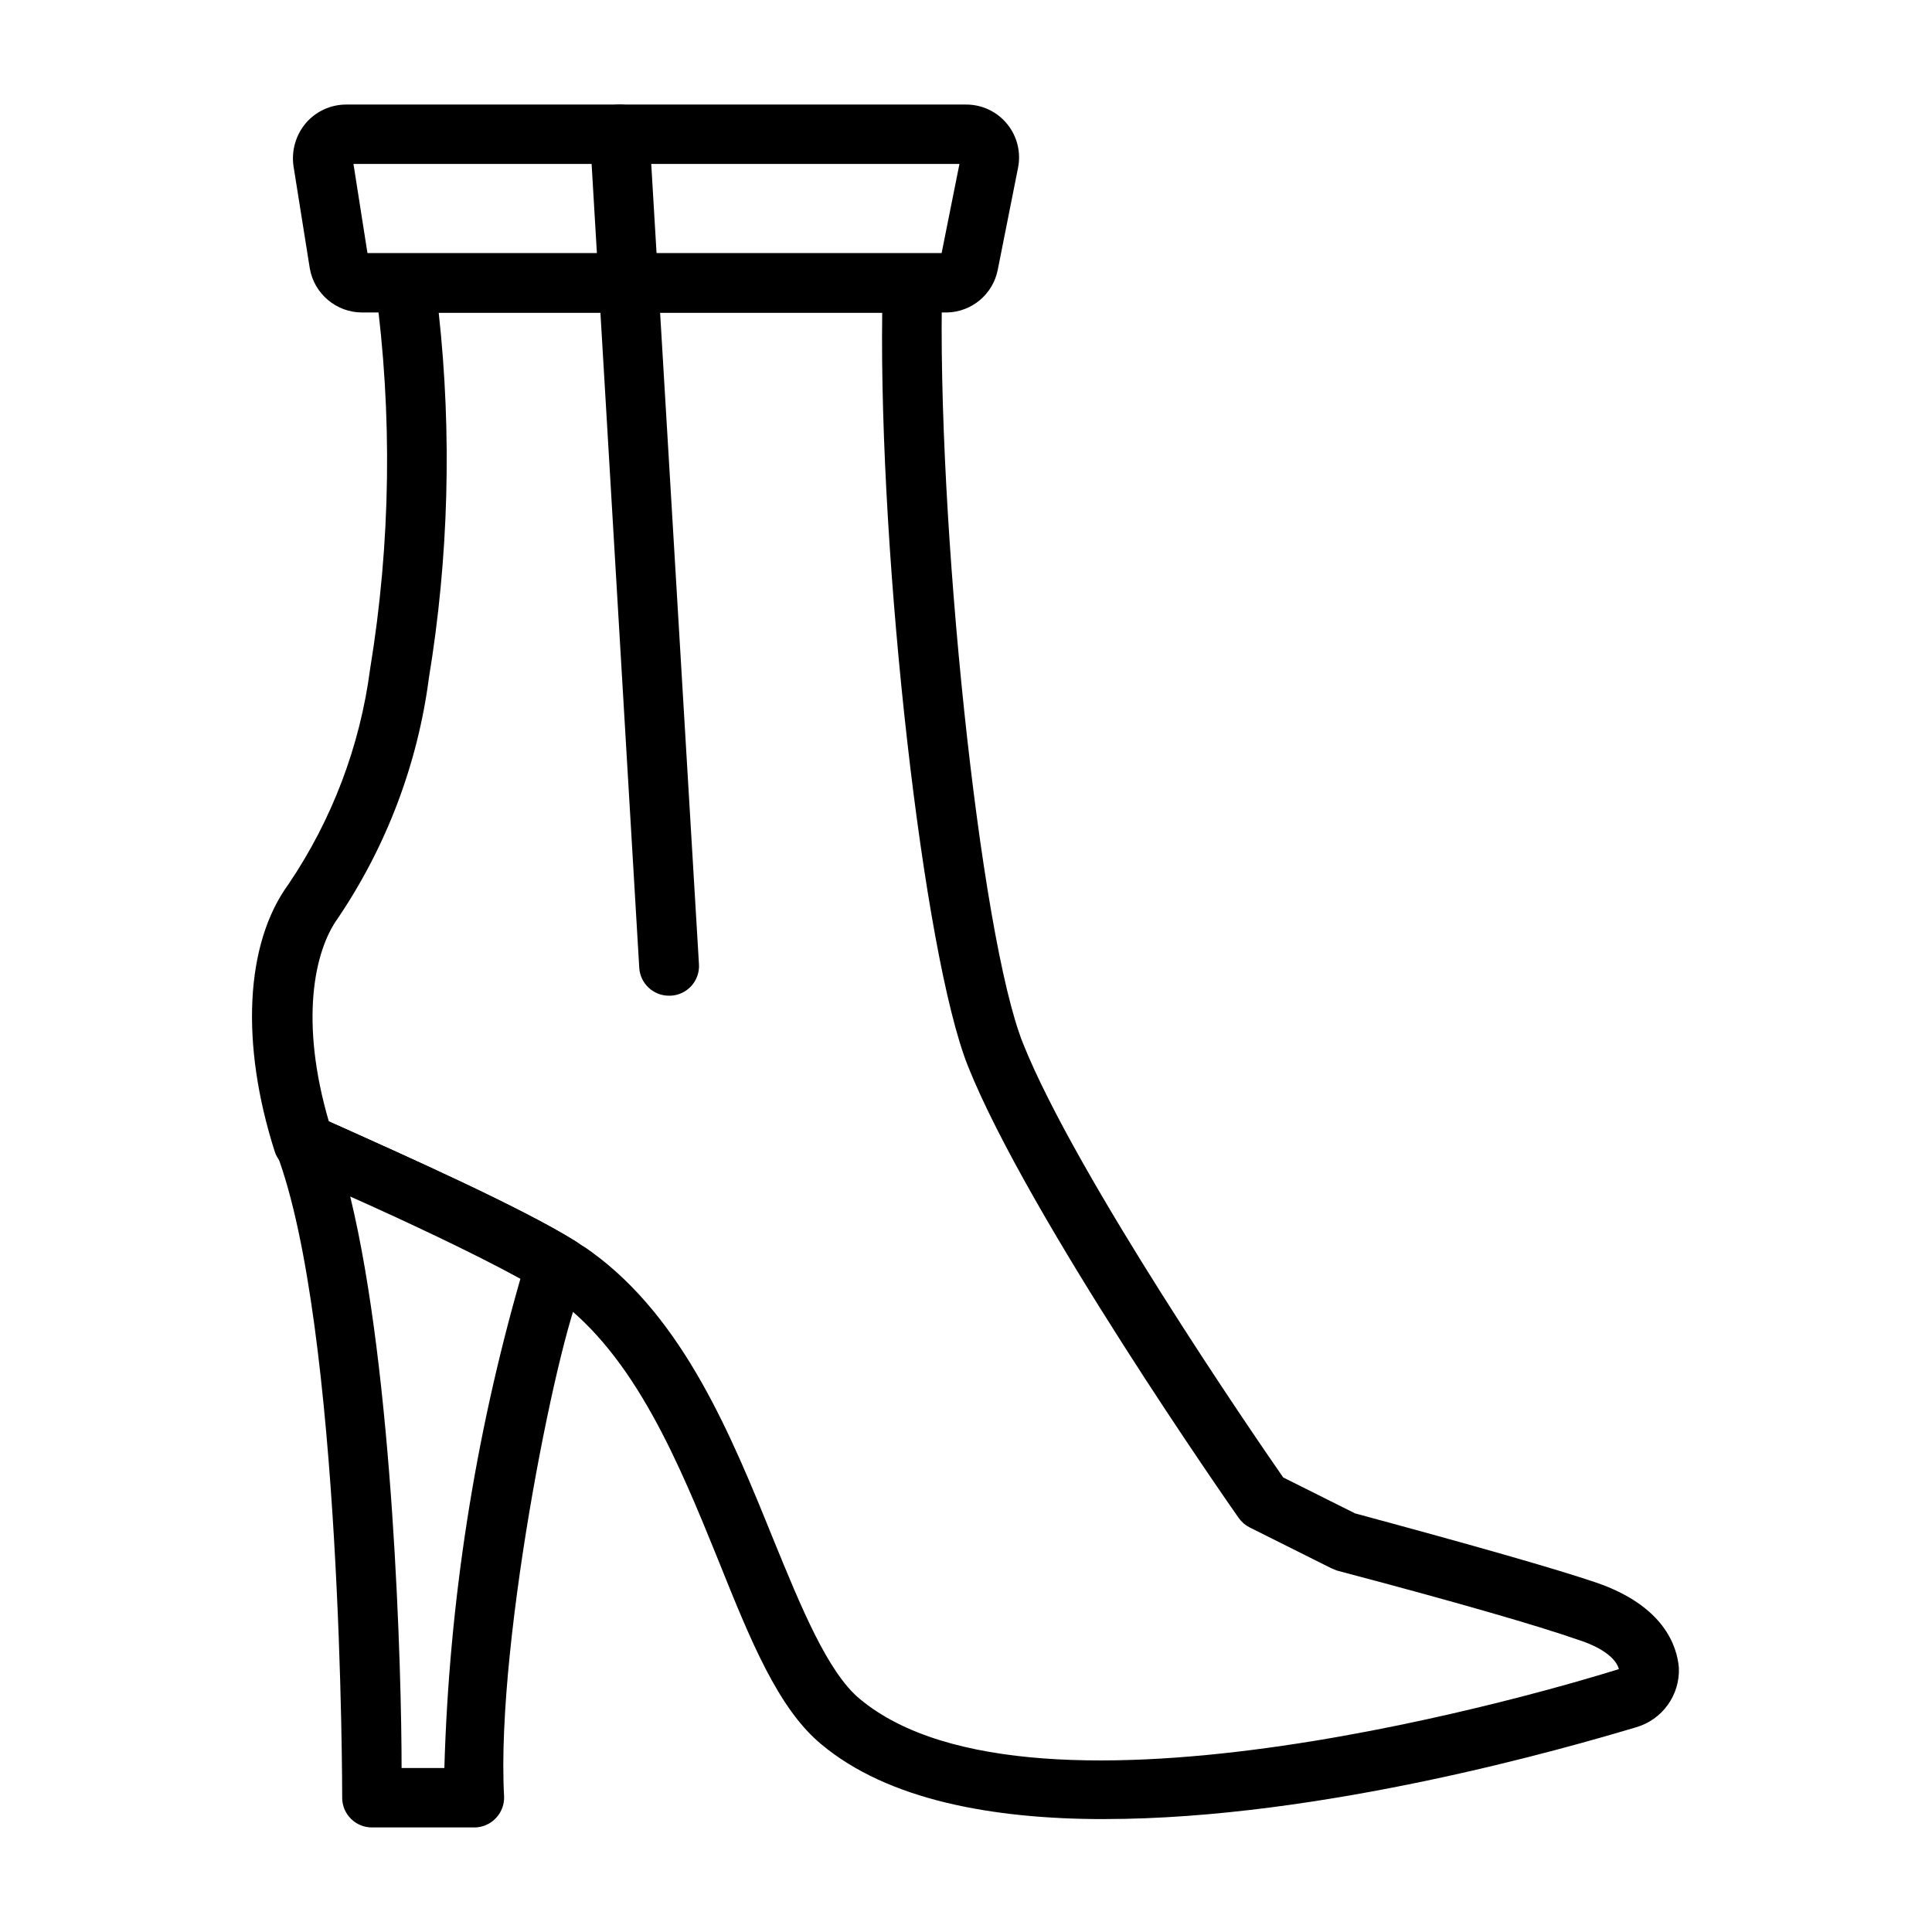
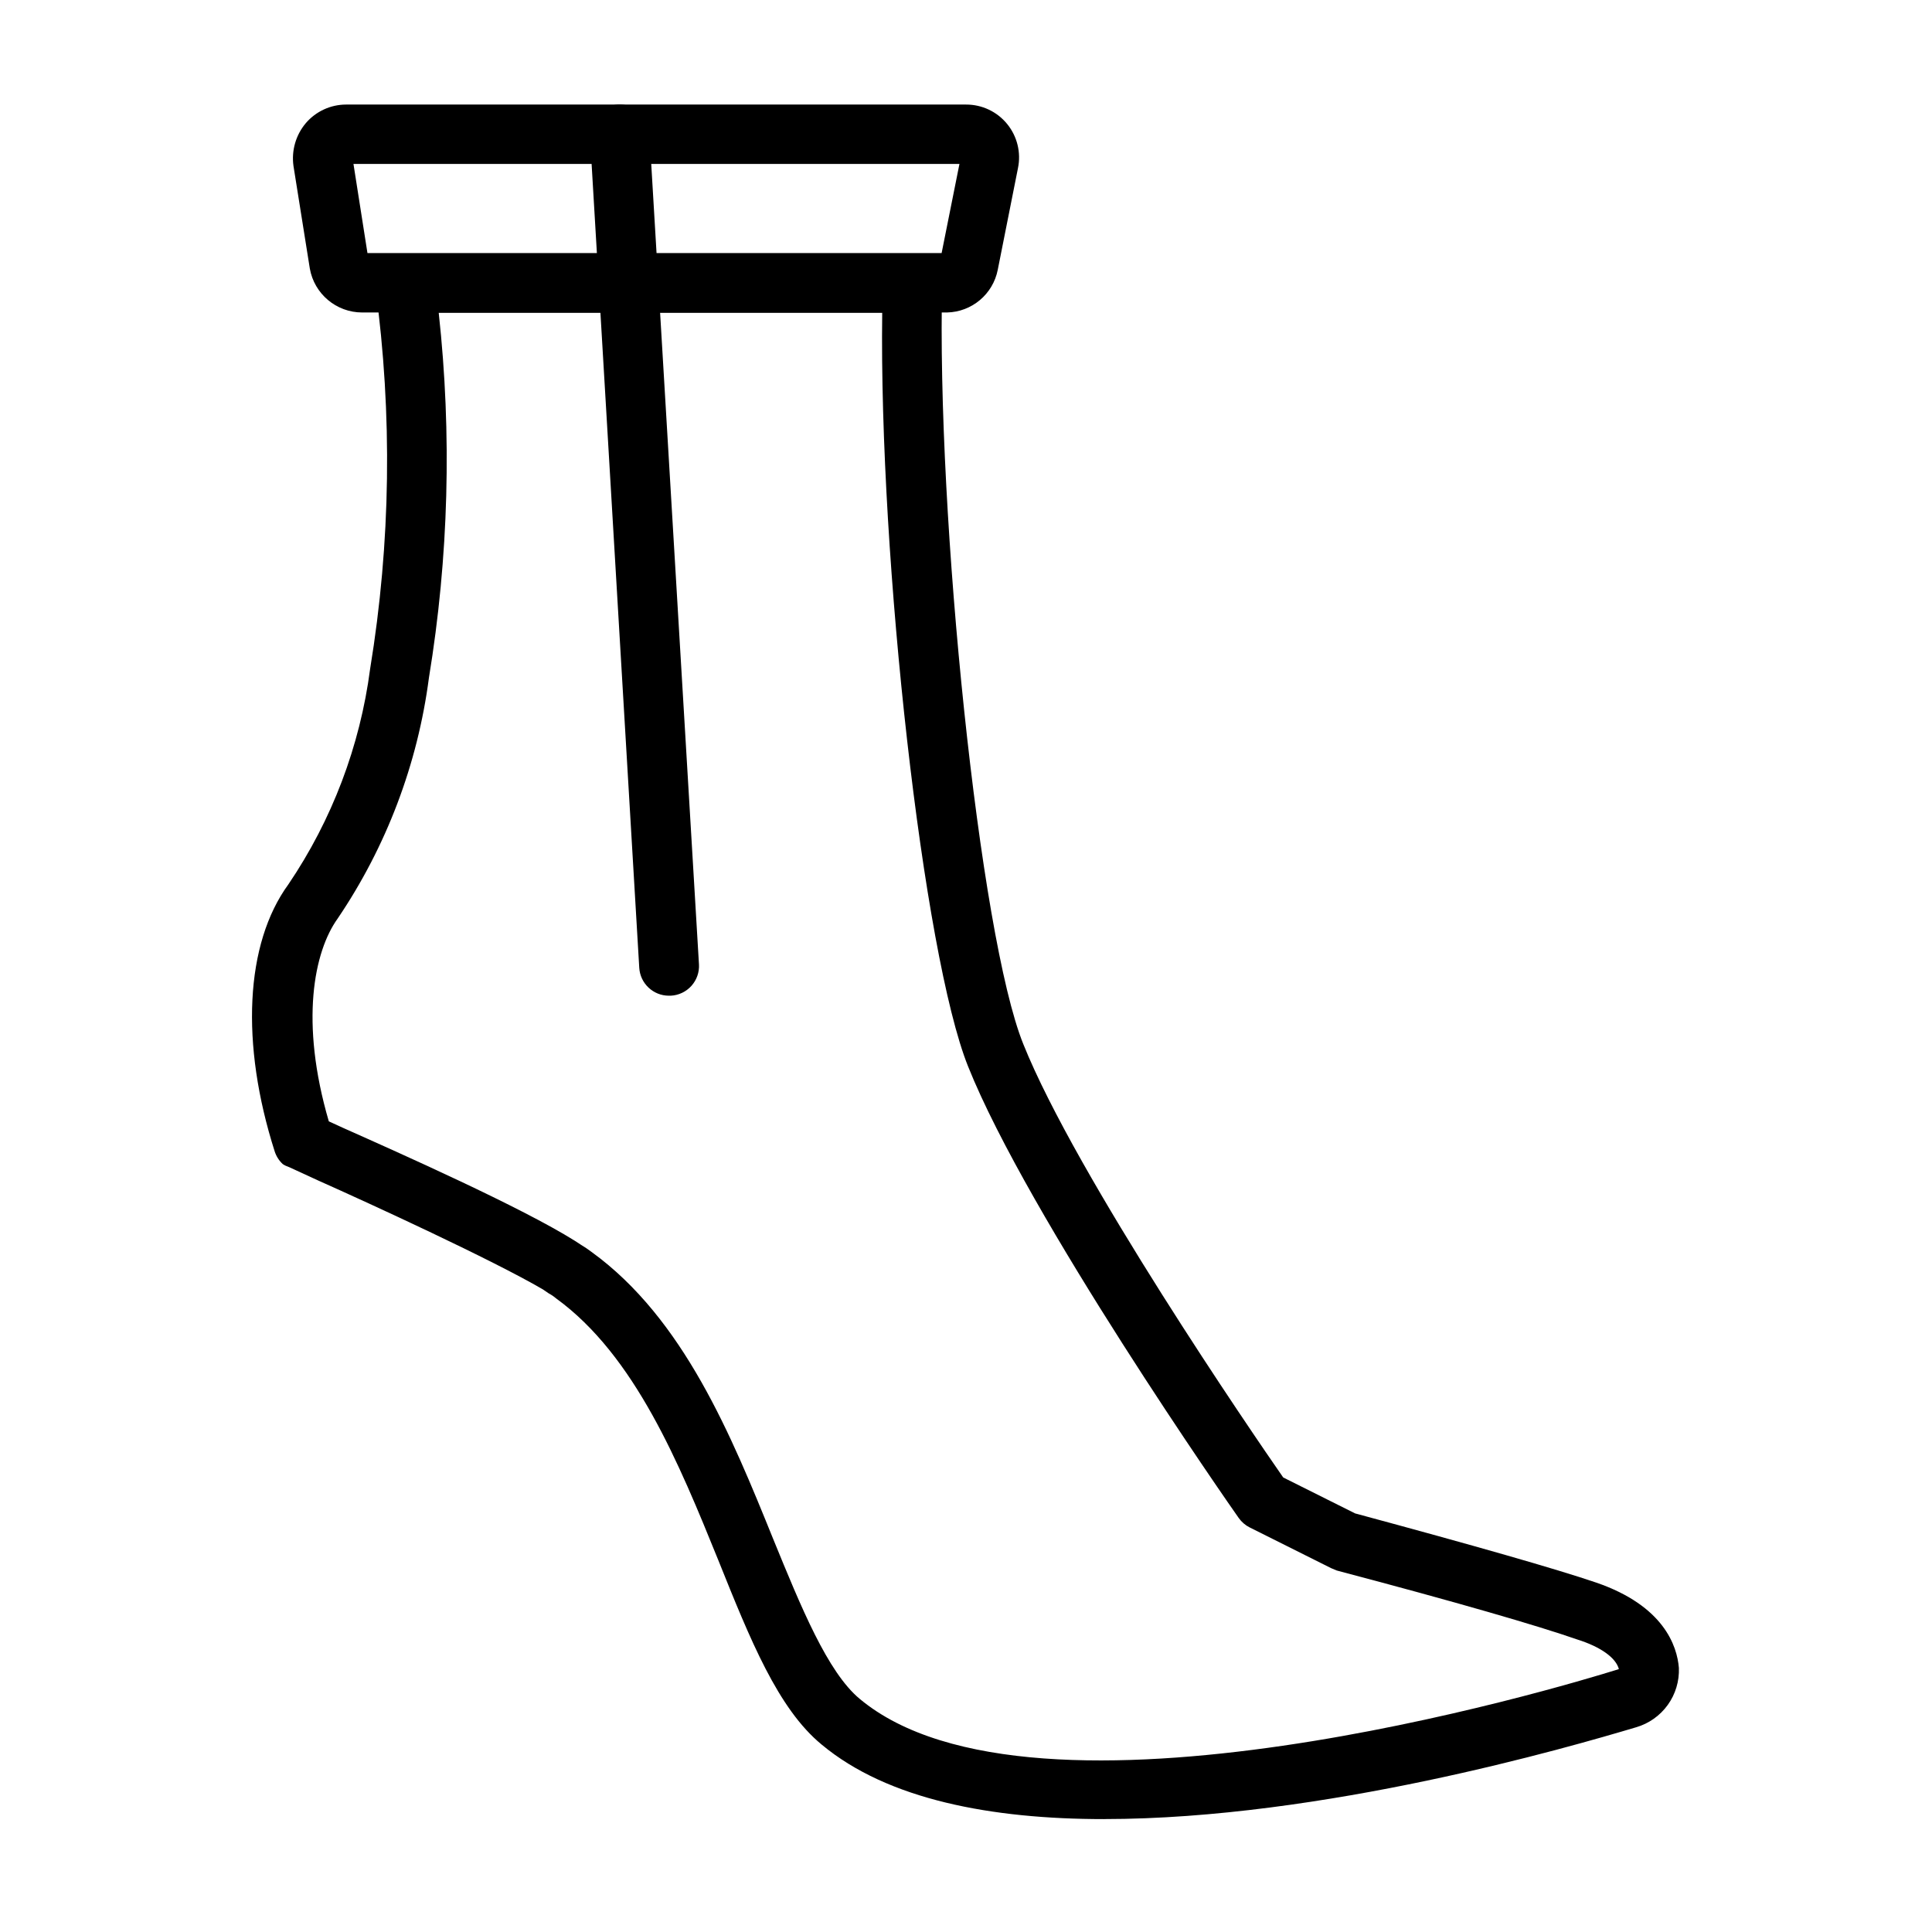
<svg xmlns="http://www.w3.org/2000/svg" fill="#000000" width="800px" height="800px" version="1.1" viewBox="144 144 512 512">
  <g>
-     <path d="m269.71 628.29h-27.156c-4.348 0-7.871-3.527-7.871-7.875 0-1.258 0-125.09-17.398-170.82v0.004c-1.164-3.148-0.207-6.688 2.383-8.816 2.594-2.129 6.25-2.383 9.109-0.633l6.453 2.832c15.113 6.848 46.602 20.941 61.086 29.836l0.004 0.004c1.812 1.09 3.109 2.863 3.598 4.922 0.488 2.059 0.129 4.231-1 6.019-6.062 9.523-23.617 94.465-21.332 136.27 0.098 2.16-0.699 4.266-2.207 5.824-1.477 1.551-3.523 2.43-5.668 2.441zm-19.285-15.746h11.336c1.262-43.891 8.031-87.449 20.152-129.65-12.438-6.848-31.488-15.742-45.105-21.805 11.492 47.152 13.617 126.19 13.617 151.46z" />
    <path d="m436.6 626.08c-29.758 0-57.309-5.117-74.863-19.758-11.57-9.523-18.891-27.711-27.391-48.887-10.312-25.426-22.043-54.16-42.98-69.352h-0.004c-0.605-0.516-1.262-0.965-1.965-1.336l-1.496-1.023c-13.461-7.871-45.656-22.672-59.434-28.812l-7.871-3.621h-0.004c-0.582-0.188-1.141-0.453-1.652-0.789-0.977-0.902-1.707-2.043-2.125-3.305-9.133-28.574-7.871-55.105 3.621-70.848 11.559-17.082 18.973-36.625 21.648-57.074 5.481-33.41 5.957-67.445 1.418-101-0.324-2.273 0.363-4.57 1.875-6.293 1.512-1.727 3.703-2.703 5.996-2.684h134.45c2.133-0.012 4.176 0.84 5.668 2.363 1.371 1.418 2.156 3.301 2.203 5.273-1.574 61.719 9.922 173.18 21.492 201.76 14.012 34.953 60.93 103.44 68.879 114.85l19.051 9.523c31.488 8.5 53.293 14.719 63.922 18.344 17.871 6.141 21.41 16.766 21.883 22.594 0.141 3.512-0.898 6.973-2.953 9.824-2.055 2.852-5.004 4.938-8.383 5.918-17.711 5.273-83.129 24.324-140.99 24.324zm-205.46-184.91 3.777 1.73c15.191 6.769 47.23 21.02 61.402 29.914l1.574 1.023v0.004c1.008 0.598 1.98 1.258 2.914 1.965 24.402 17.711 37 48.648 48.098 76.043 7.398 18.105 14.406 35.266 22.906 42.352 46.367 38.73 185.46-2.914 201.21-7.871-0.789-2.992-4.801-5.902-11.098-7.871-10.391-3.621-31.488-9.762-63.684-18.262l-1.496-0.629-21.57-10.785c-1.164-0.586-2.164-1.453-2.91-2.519-2.281-3.227-55.812-79.902-71.715-119.66-11.887-29.676-23.617-134.45-22.75-199.71l-117.53 0.004c3.523 32.215 2.652 64.762-2.598 96.746-2.984 22.844-11.262 44.68-24.168 63.762-6.297 8.738-10.074 27.395-2.359 53.766z" />
    <path d="m321.28 407.87c-4.168 0.008-7.621-3.238-7.871-7.398l-13.066-220.42c-0.262-4.348 3.051-8.086 7.398-8.344 4.348-0.262 8.082 3.051 8.344 7.398l13.145 220.42h0.004c0.129 2.102-0.59 4.168-1.996 5.734-1.406 1.566-3.379 2.508-5.484 2.609z" />
    <path d="m394.96 226.81h-155c-6.832-0.012-12.672-4.922-13.855-11.648l-4.328-27.16c-0.582-4.102 0.621-8.258 3.305-11.414 2.668-3.09 6.547-4.871 10.629-4.879h164.29c4.223-0.016 8.227 1.871 10.898 5.141 2.672 3.269 3.731 7.57 2.875 11.703l-5.352 26.922c-1.258 6.477-6.867 11.199-13.461 11.336zm-153.58-15.742h152.16l4.723-23.617h-160.59z" />
  </g>
</svg>